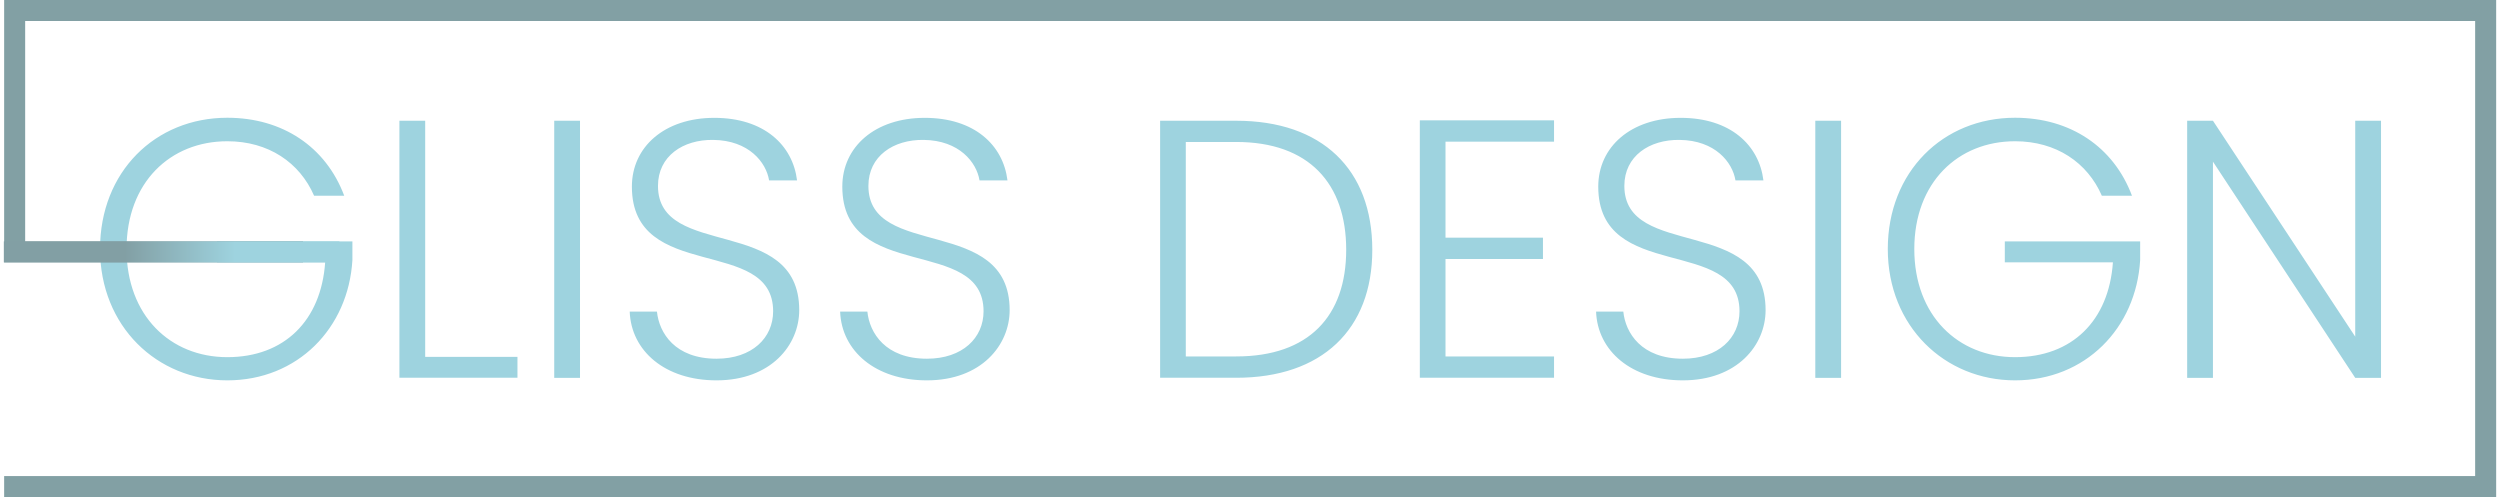
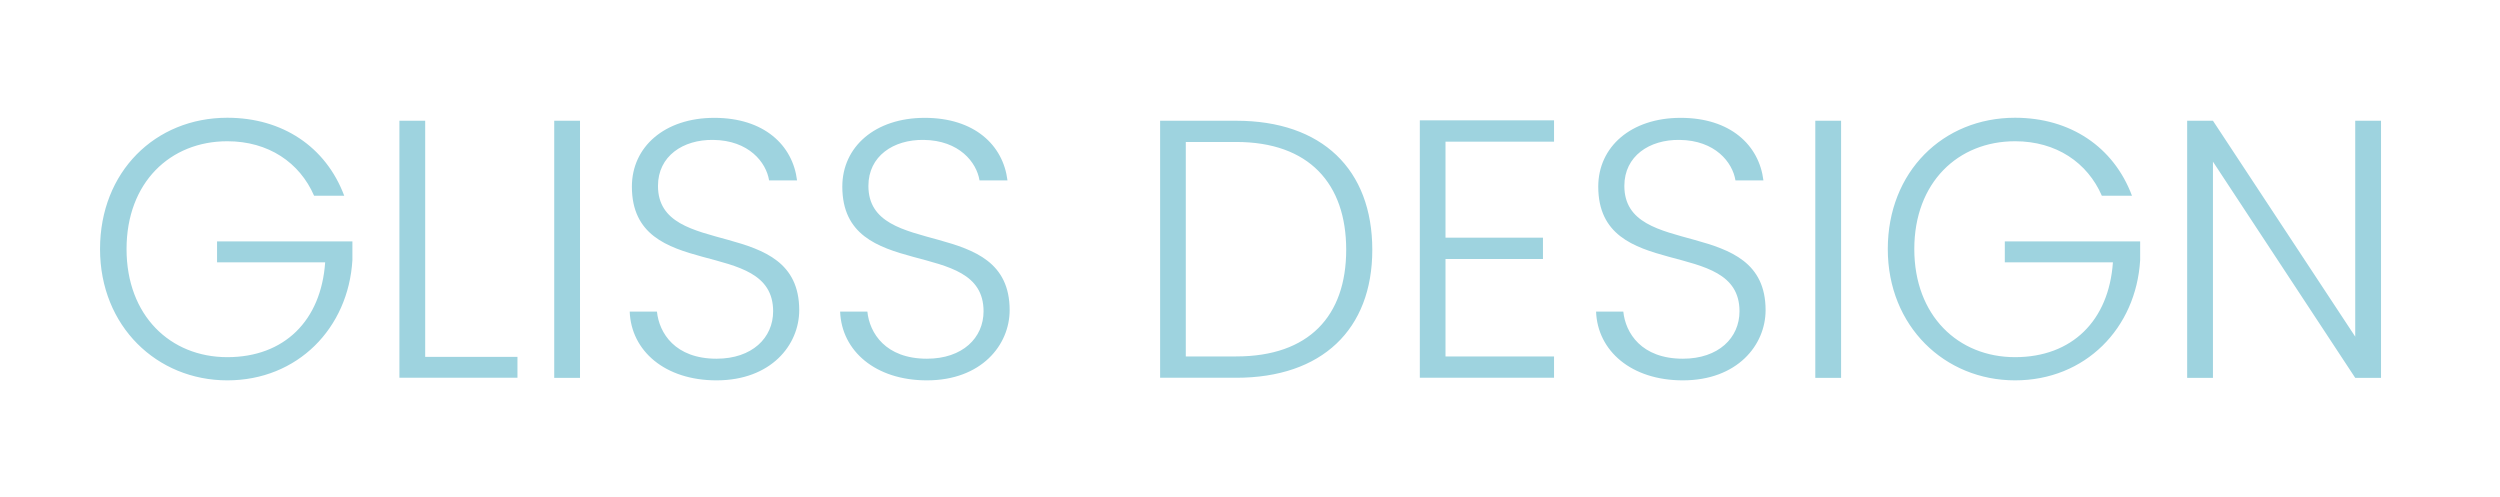
<svg xmlns="http://www.w3.org/2000/svg" width="8.5cm" height="1.69cm" version="1.1" viewBox="0 0 241 48">
  <defs>
    <linearGradient id="linear-gradient" x1=".16" y1="24.33" x2="32.56" y2="24.33" gradientUnits="userSpaceOnUse">
      <stop offset="0" stop-color="#829fa4" />
      <stop offset=".17" stop-color="#829fa4" />
      <stop offset=".36" stop-color="#829fa4" />
      <stop offset=".69" stop-color="#9ed3df" />
      <stop offset=".89" stop-color="#9ed3df" />
    </linearGradient>
  </defs>
  <path d="M33.03,18.9h-2.91c-1.39-3.2-4.4-5.26-8.38-5.26-5.51,0-9.73,3.98-9.73,10.41s4.23,10.44,9.73,10.44,9.06-3.52,9.45-9.16h-10.44v-2.02h13.07v1.81c-.39,6.57-5.29,11.61-12.08,11.61s-12.29-5.22-12.29-12.68,5.33-12.68,12.29-12.68c5.33,0,9.52,2.81,11.29,7.53ZM40.85,11.66v22.8h8.91v2.02h-11.4V11.66s2.49,0,2.49,0ZM53.31,11.66h2.49v24.83h-2.49V11.66ZM68.98,36.73c-4.97,0-8.24-2.84-8.38-6.64h2.63c.21,2.06,1.74,4.55,5.75,4.55,3.45,0,5.47-2.02,5.47-4.58,0-7.32-13.64-2.7-13.64-12.04,0-3.84,3.16-6.64,7.96-6.64s7.57,2.63,7.99,6.04h-2.7c-.28-1.74-1.95-3.87-5.4-3.91-2.91-.04-5.33,1.56-5.33,4.44,0,7.17,13.64,2.77,13.64,12,0,3.37-2.73,6.78-7.99,6.78ZM89.3,36.73c-4.97,0-8.24-2.84-8.38-6.64h2.63c.21,2.06,1.74,4.55,5.75,4.55,3.45,0,5.47-2.02,5.47-4.58,0-7.32-13.64-2.7-13.64-12.04,0-3.84,3.16-6.64,7.96-6.64s7.57,2.63,7.99,6.04h-2.7c-.28-1.74-1.95-3.87-5.4-3.91-2.91-.04-5.33,1.56-5.33,4.44,0,7.17,13.64,2.77,13.64,12,0,3.37-2.73,6.78-7.99,6.78ZM132.31,24.12c0,7.71-4.87,12.36-13.14,12.36h-7.35V11.66h7.35c8.28,0,13.14,4.69,13.14,12.47h0ZM119.17,34.42c7.03,0,10.62-3.91,10.62-10.3s-3.59-10.41-10.62-10.41h-4.87v20.71h4.87ZM149.86,13.68h-10.48v9.27h9.41v2.06h-9.41v9.41h10.48v2.06h-12.96V11.62h12.96v2.06ZM162.3,36.73c-4.97,0-8.24-2.84-8.38-6.64h2.63c.21,2.06,1.74,4.55,5.75,4.55,3.45,0,5.47-2.02,5.47-4.58,0-7.32-13.64-2.7-13.64-12.04,0-3.84,3.16-6.64,7.96-6.64s7.57,2.63,7.99,6.04h-2.7c-.28-1.74-1.95-3.87-5.4-3.91-2.91-.04-5.33,1.56-5.33,4.44,0,7.17,13.64,2.77,13.64,12,0,3.37-2.73,6.78-7.99,6.78h0ZM175.09,11.66h2.49v24.83h-2.49V11.66ZM205.67,18.9h-2.91c-1.39-3.2-4.4-5.26-8.38-5.26-5.51,0-9.73,3.98-9.73,10.41s4.23,10.44,9.73,10.44,9.06-3.52,9.45-9.16h-10.44v-2.02h13.07v1.81c-.39,6.57-5.29,11.61-12.08,11.61s-12.29-5.22-12.29-12.68,5.33-12.68,12.29-12.68c5.33,0,9.52,2.81,11.29,7.53h0ZM229.72,11.66v24.83h-2.49l-13.74-20.88v20.88h-2.49V11.66h2.49l13.74,20.85V11.66h2.49Z" fill="#9ed3df" />
-   <path d="M240.84,0H.19v.15H.19v25.18h28.86v-2.02H2.22V2.03h236.59v43.94H.19v2.03h240.65V0Z" fill="#82a0a4" />
-   <path d="M.16,23.31h32.4v2.03H.16v-2.03Z" fill="url(#linear-gradient)" />
</svg>